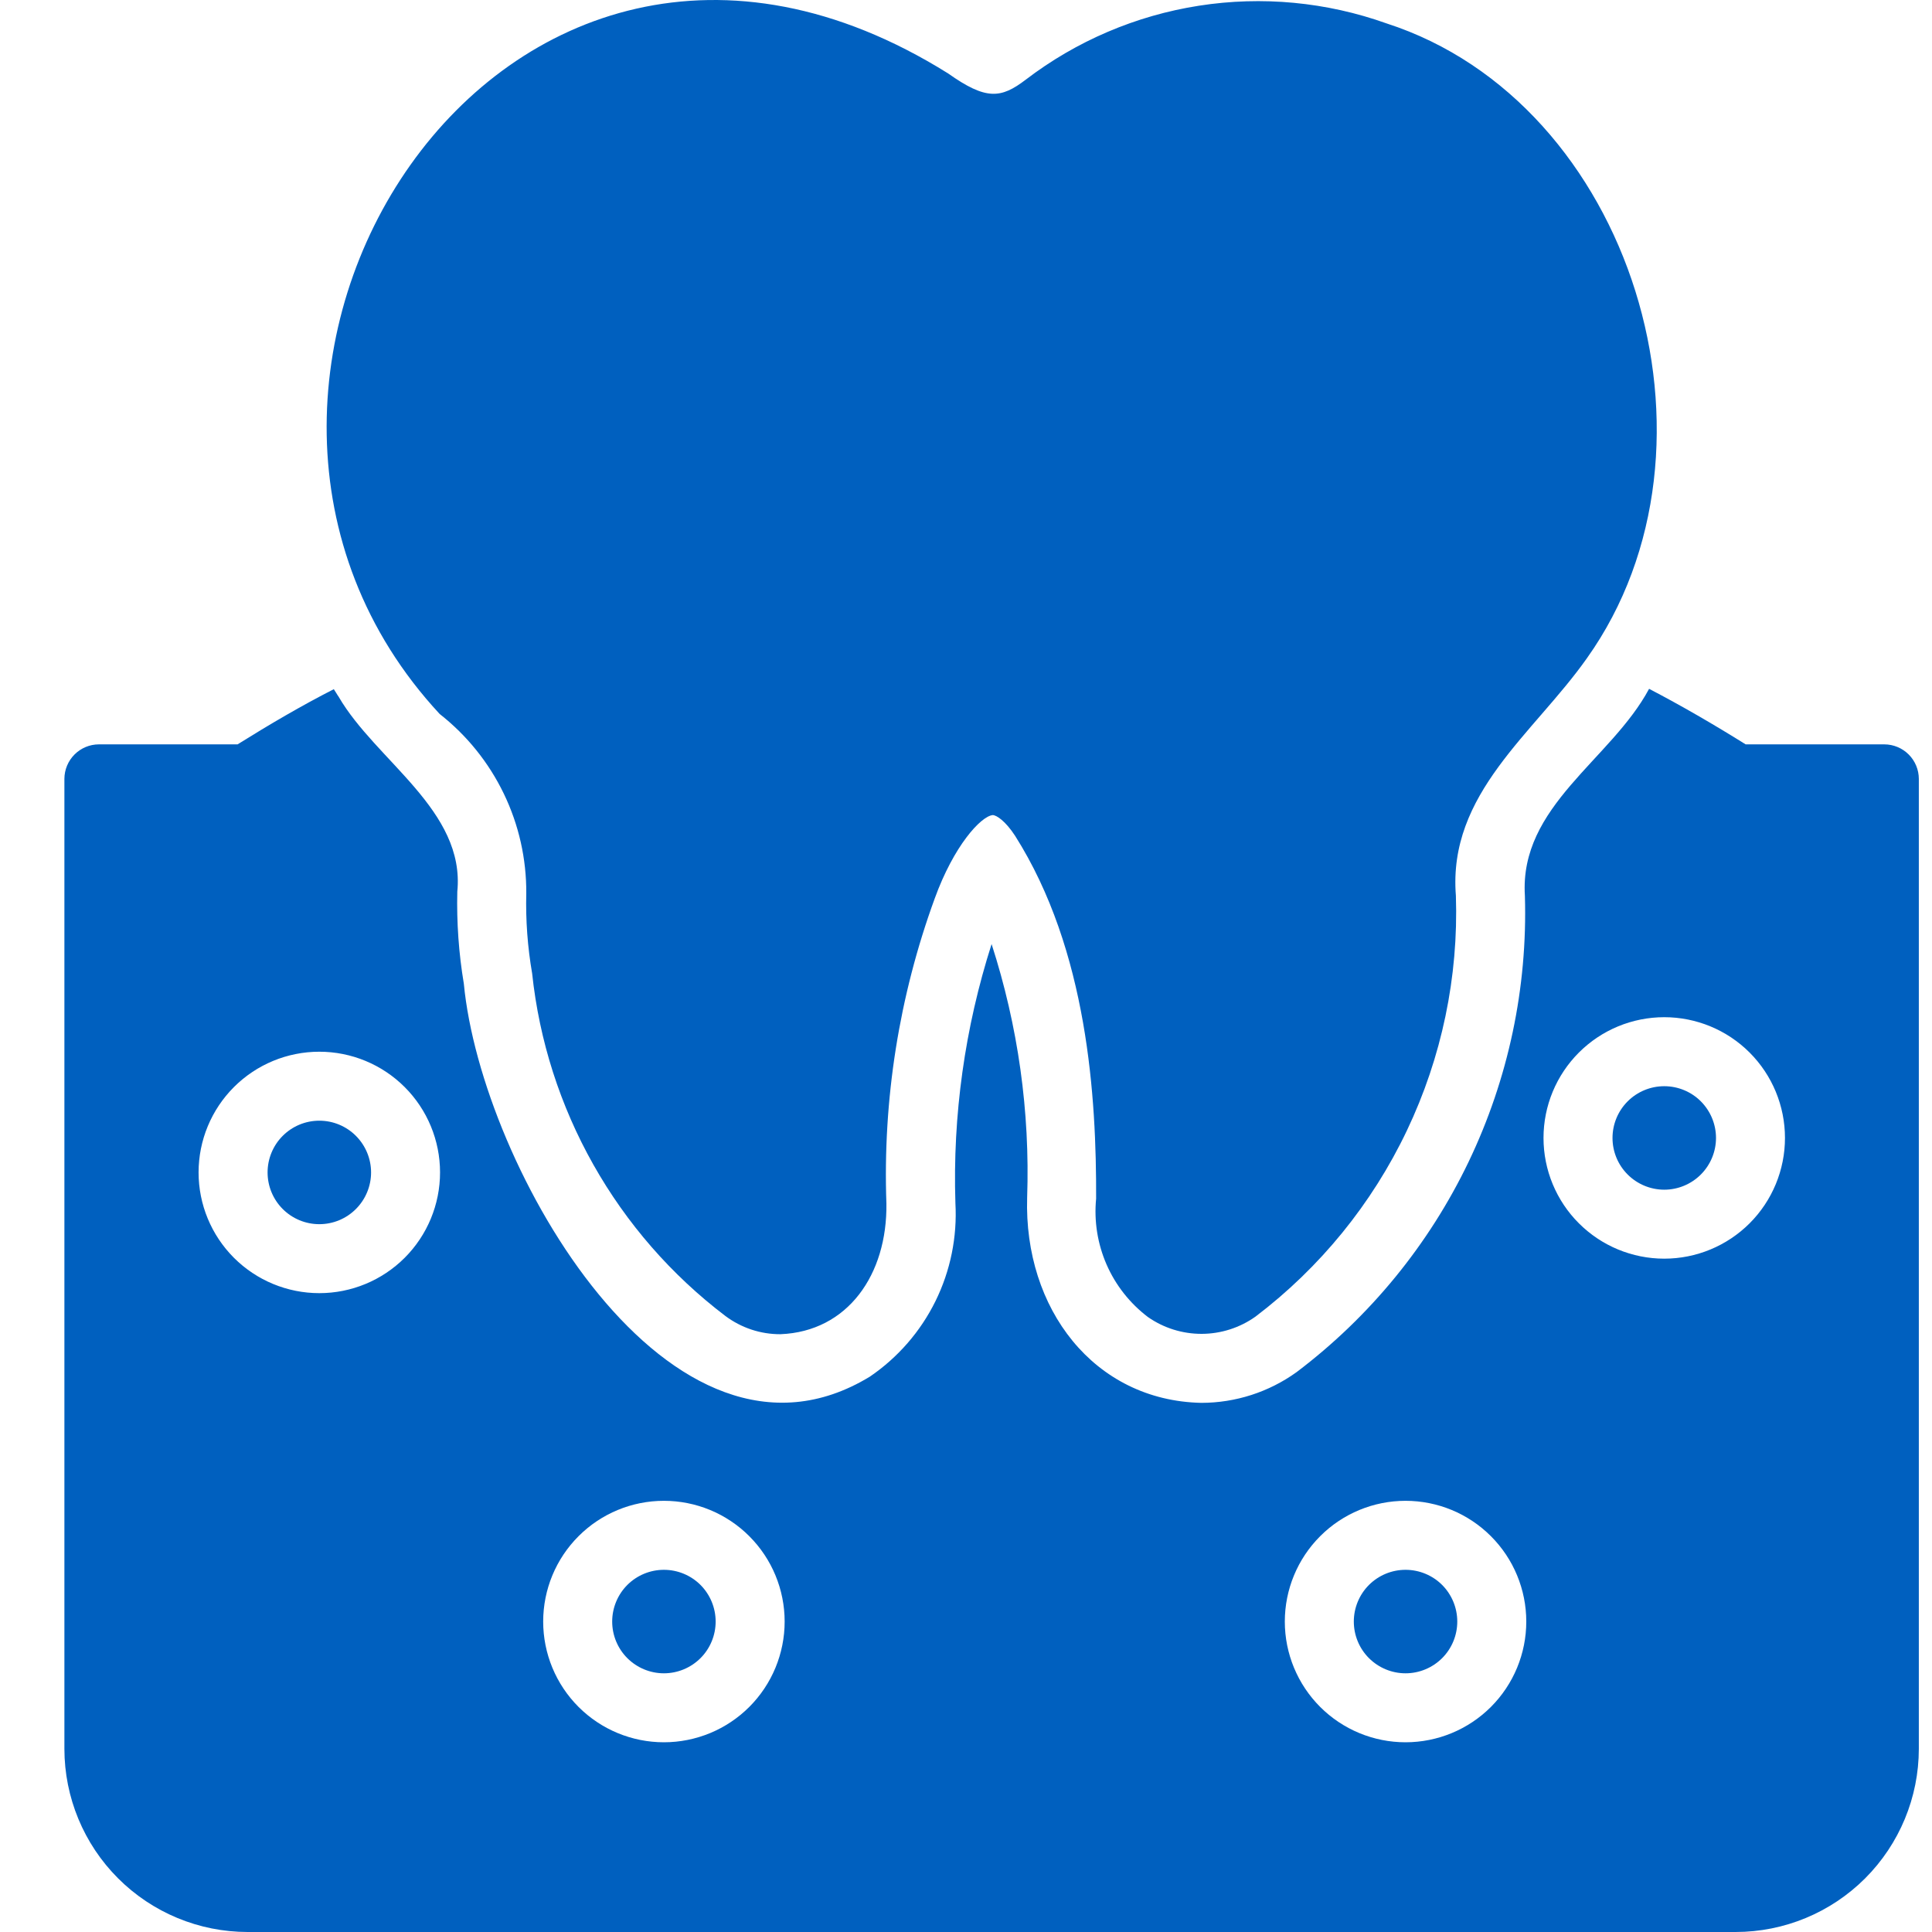
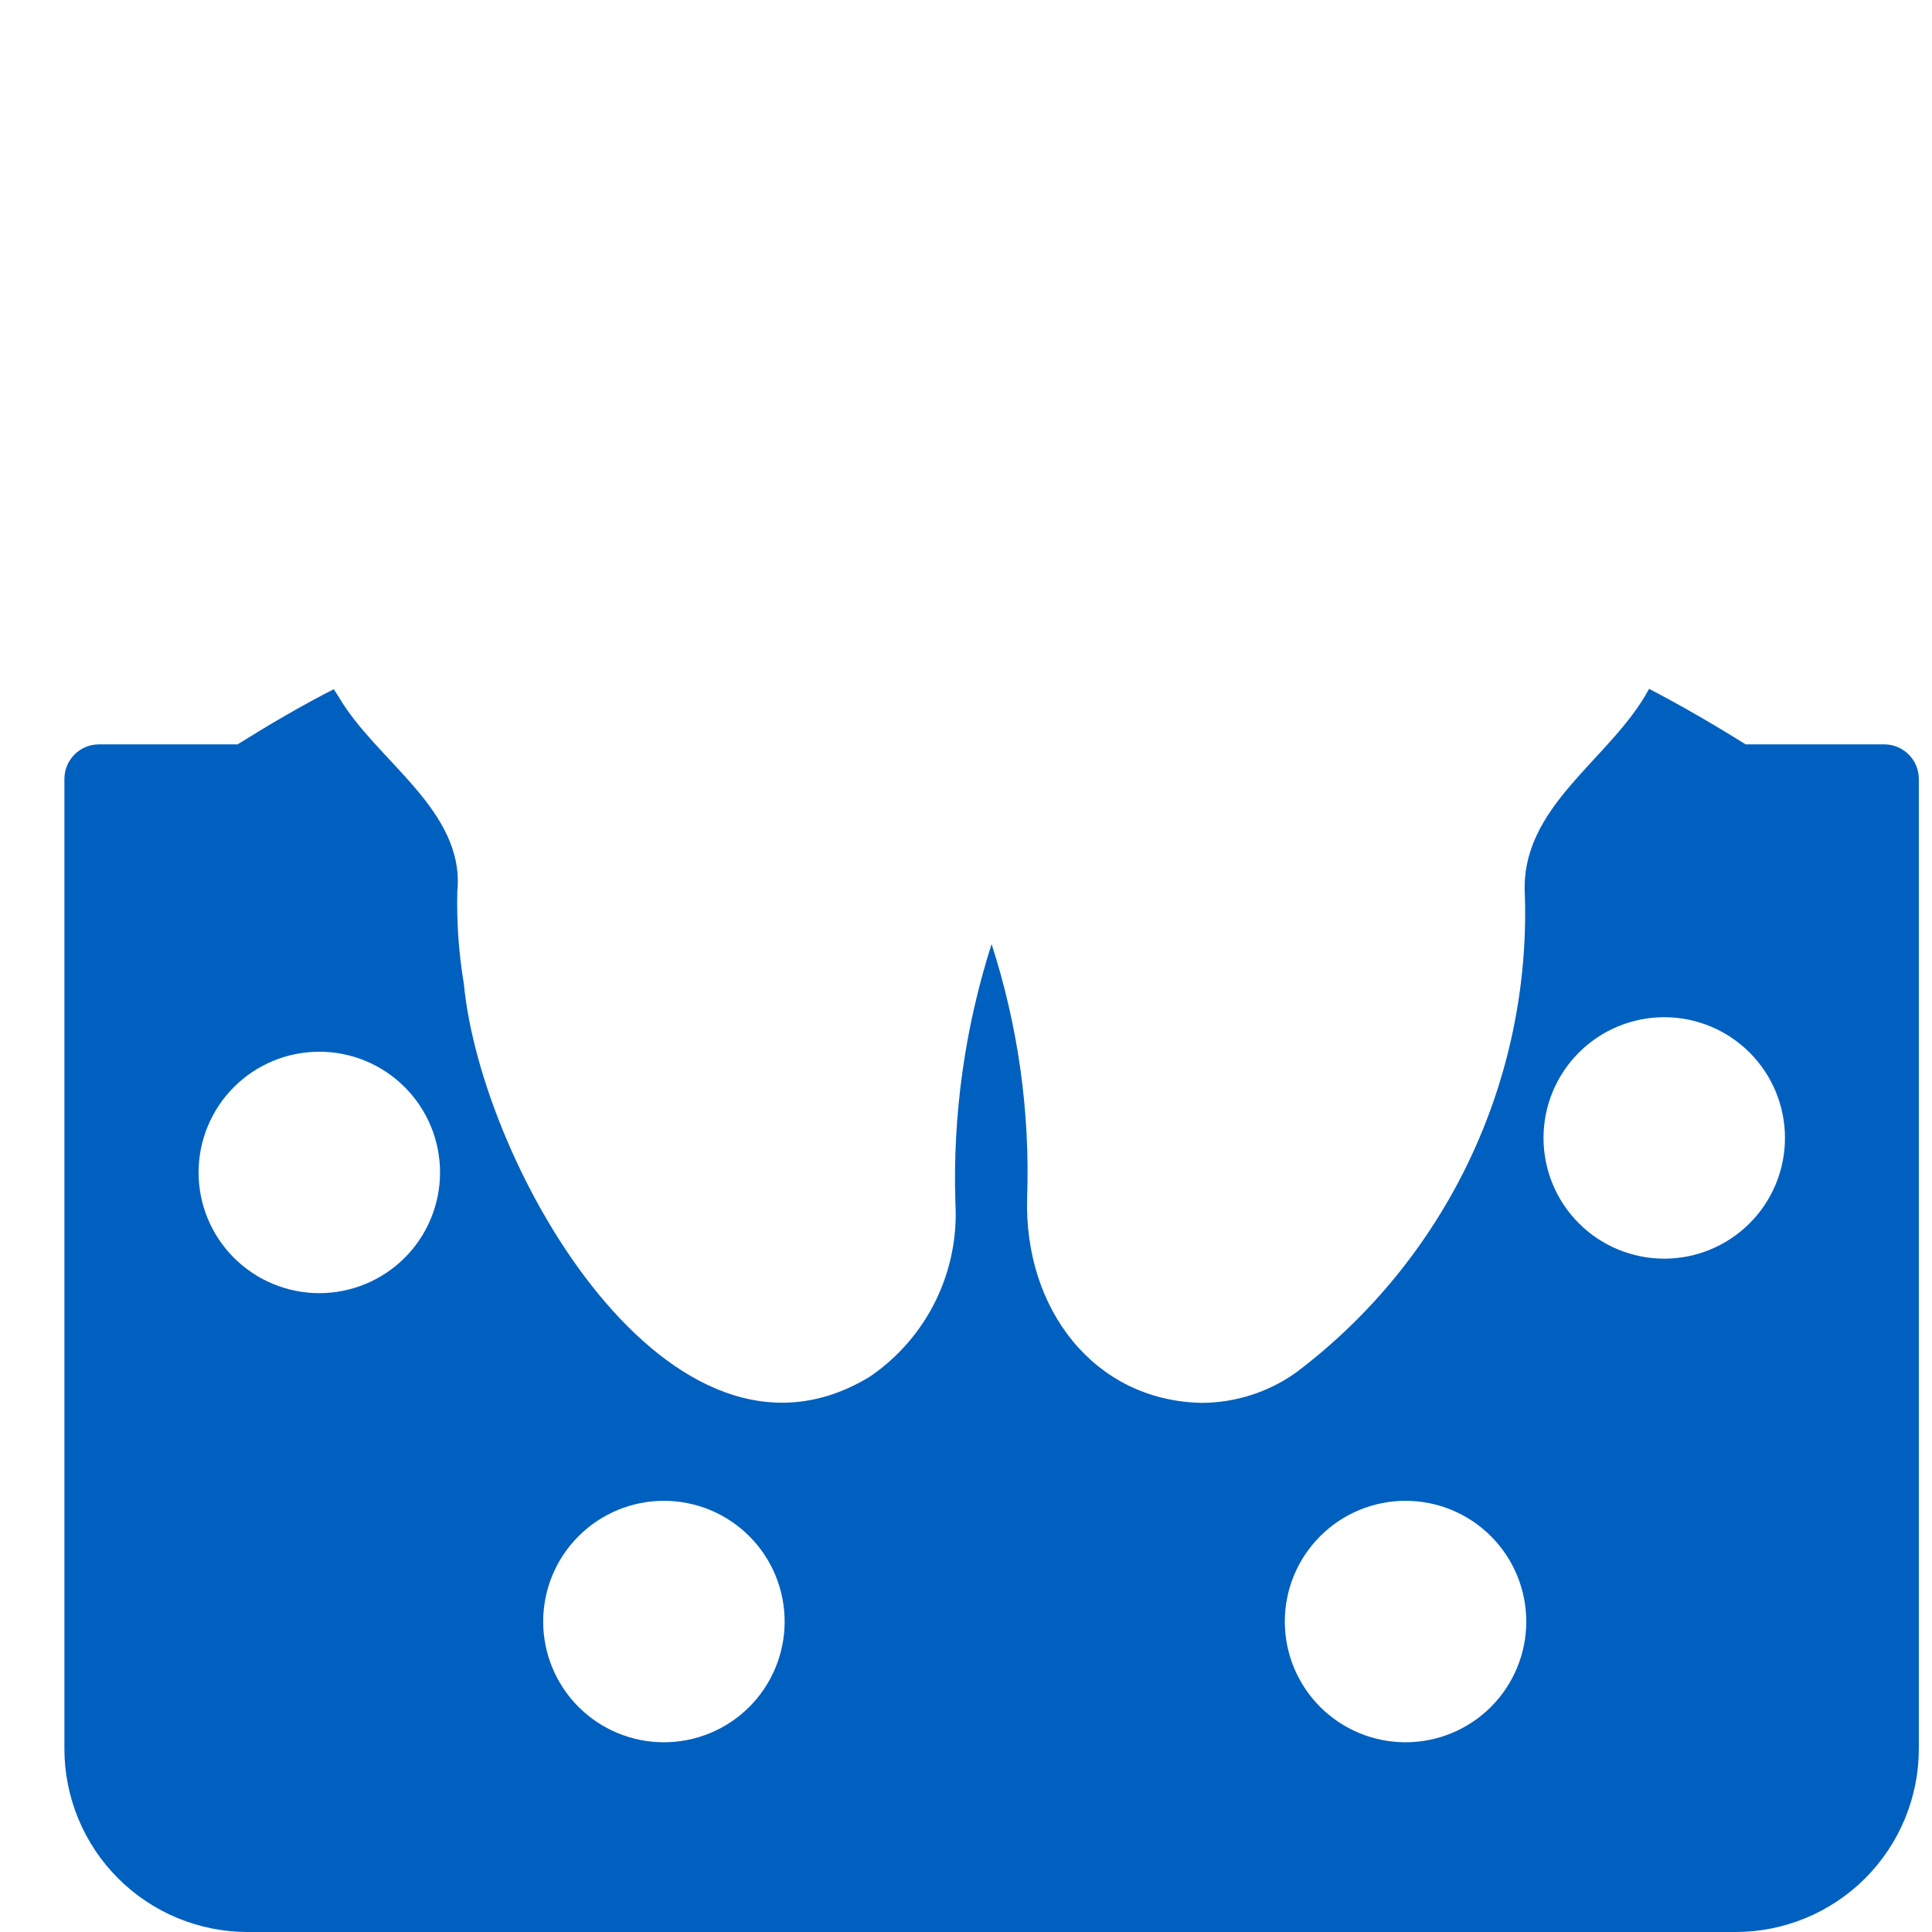
<svg xmlns="http://www.w3.org/2000/svg" width="60" height="60" viewBox="0 0 60 60" fill="none">
-   <path d="M13.655 22.174C14.499 22.836 15.18 23.682 15.646 24.648C16.112 25.613 16.351 26.672 16.344 27.744C16.323 28.577 16.384 29.409 16.526 30.23C16.748 32.318 17.395 34.339 18.427 36.168C19.459 37.998 20.853 39.597 22.525 40.867C23.02 41.238 23.621 41.438 24.239 41.435C26.325 41.352 27.56 39.584 27.528 37.375C27.413 34.151 27.922 30.936 29.028 27.905C29.617 26.277 30.453 25.356 30.828 25.313C30.945 25.313 31.224 25.495 31.524 25.956C33.784 29.523 34.052 34.097 34.041 37.225C33.973 37.924 34.085 38.628 34.366 39.272C34.647 39.915 35.089 40.475 35.648 40.9C36.138 41.243 36.722 41.426 37.321 41.424C37.919 41.422 38.503 41.235 38.99 40.889C40.997 39.366 42.609 37.385 43.692 35.111C44.775 32.837 45.297 30.337 45.214 27.82C44.959 24.64 47.636 22.781 49.285 20.439C53.969 13.859 50.68 3.187 43.061 0.727C41.196 0.061 39.194 -0.128 37.237 0.177C35.28 0.482 33.43 1.271 31.856 2.474C31.085 3.063 30.624 3.116 29.445 2.281C15.501 -6.435 4.138 11.92 13.655 22.174Z" fill="#0060BF" />
  <path d="M58.519 23.117H54.213C53.217 22.495 52.22 21.917 51.214 21.392C50.031 23.601 47.18 25.03 47.357 27.82C47.443 30.673 46.843 33.505 45.61 36.079C44.376 38.653 42.543 40.893 40.265 42.614C39.404 43.233 38.37 43.566 37.309 43.567C33.966 43.496 31.795 40.635 31.899 37.193C31.99 34.524 31.617 31.86 30.795 29.319C29.964 31.917 29.583 34.638 29.671 37.364C29.73 38.415 29.517 39.464 29.052 40.408C28.586 41.353 27.884 42.16 27.014 42.753C20.823 46.52 14.946 36.232 14.405 30.551C14.247 29.606 14.179 28.649 14.202 27.691C14.453 25.166 11.671 23.628 10.517 21.638C10.463 21.563 10.42 21.478 10.367 21.403C9.36 21.917 8.374 22.495 7.378 23.117H3.071C2.787 23.117 2.515 23.231 2.315 23.431C2.114 23.632 2.001 23.904 2 24.188V54.312C2.001 55.82 2.6 57.266 3.667 58.333C4.734 59.4 6.18 59.999 7.688 60H53.902C55.411 59.999 56.857 59.4 57.924 58.333C58.99 57.266 59.59 55.82 59.591 54.312V24.188C59.59 23.904 59.477 23.632 59.276 23.431C59.075 23.231 58.803 23.117 58.519 23.117ZM9.917 40.16C8.922 40.16 7.968 39.765 7.265 39.062C6.562 38.359 6.167 37.405 6.167 36.411C6.167 35.417 6.562 34.463 7.265 33.76C7.968 33.057 8.922 32.662 9.917 32.662C10.911 32.662 11.865 33.057 12.568 33.76C13.271 34.463 13.666 35.417 13.666 36.411C13.666 37.405 13.271 38.359 12.568 39.062C11.865 39.765 10.911 40.16 9.917 40.16ZM20.618 54.108C19.624 54.108 18.67 53.713 17.967 53.01C17.264 52.307 16.869 51.353 16.869 50.359C16.869 49.364 17.264 48.411 17.967 47.708C18.67 47.004 19.624 46.609 20.618 46.609C21.613 46.609 22.567 47.004 23.27 47.708C23.973 48.411 24.368 49.364 24.368 50.359C24.368 51.353 23.973 52.307 23.27 53.01C22.567 53.713 21.613 54.108 20.618 54.108ZM43.65 54.108C42.656 54.108 41.702 53.713 40.999 53.01C40.296 52.307 39.901 51.353 39.901 50.359C39.901 49.364 40.296 48.411 40.999 47.708C41.702 47.004 42.656 46.609 43.65 46.609C44.645 46.609 45.599 47.004 46.302 47.708C47.005 48.411 47.4 49.364 47.4 50.359C47.4 51.353 47.005 52.307 46.302 53.01C45.599 53.713 44.645 54.108 43.65 54.108ZM51.685 39.089C50.69 39.089 49.737 38.694 49.034 37.991C48.33 37.288 47.935 36.334 47.935 35.34C47.935 34.345 48.33 33.392 49.034 32.688C49.737 31.985 50.69 31.59 51.685 31.59C52.679 31.59 53.633 31.985 54.336 32.688C55.039 33.392 55.434 34.345 55.434 35.34C55.434 36.334 55.039 37.288 54.336 37.991C53.633 38.694 52.679 39.089 51.685 39.089Z" fill="#0060BF" />
-   <path d="M51.685 33.733C51.259 33.733 50.85 33.902 50.549 34.203C50.247 34.505 50.078 34.914 50.078 35.34C50.078 35.766 50.247 36.175 50.549 36.476C50.85 36.777 51.259 36.947 51.685 36.947C52.111 36.947 52.52 36.777 52.821 36.476C53.122 36.175 53.292 35.766 53.292 35.34C53.292 34.914 53.122 34.505 52.821 34.203C52.52 33.902 52.111 33.733 51.685 33.733ZM43.65 48.752C43.224 48.752 42.816 48.921 42.514 49.222C42.213 49.524 42.044 49.933 42.044 50.359C42.044 50.785 42.213 51.194 42.514 51.495C42.816 51.796 43.224 51.966 43.65 51.966C44.077 51.966 44.485 51.796 44.787 51.495C45.088 51.194 45.257 50.785 45.257 50.359C45.257 49.933 45.088 49.524 44.787 49.222C44.485 48.921 44.077 48.752 43.65 48.752ZM20.618 48.752C20.192 48.752 19.784 48.921 19.482 49.222C19.181 49.524 19.012 49.933 19.012 50.359C19.012 50.785 19.181 51.194 19.482 51.495C19.784 51.796 20.192 51.966 20.618 51.966C21.045 51.966 21.453 51.796 21.755 51.495C22.056 51.194 22.225 50.785 22.225 50.359C22.225 49.933 22.056 49.524 21.755 49.222C21.453 48.921 21.045 48.752 20.618 48.752ZM9.917 34.804C9.49 34.804 9.082 34.973 8.78 35.275C8.479 35.576 8.31 35.985 8.31 36.411C8.31 36.837 8.479 37.246 8.78 37.547C9.082 37.849 9.49 38.018 9.917 38.018C10.343 38.018 10.752 37.849 11.053 37.547C11.354 37.246 11.524 36.837 11.524 36.411C11.524 35.985 11.354 35.576 11.053 35.275C10.752 34.973 10.343 34.804 9.917 34.804Z" fill="#0060BF" />
</svg>